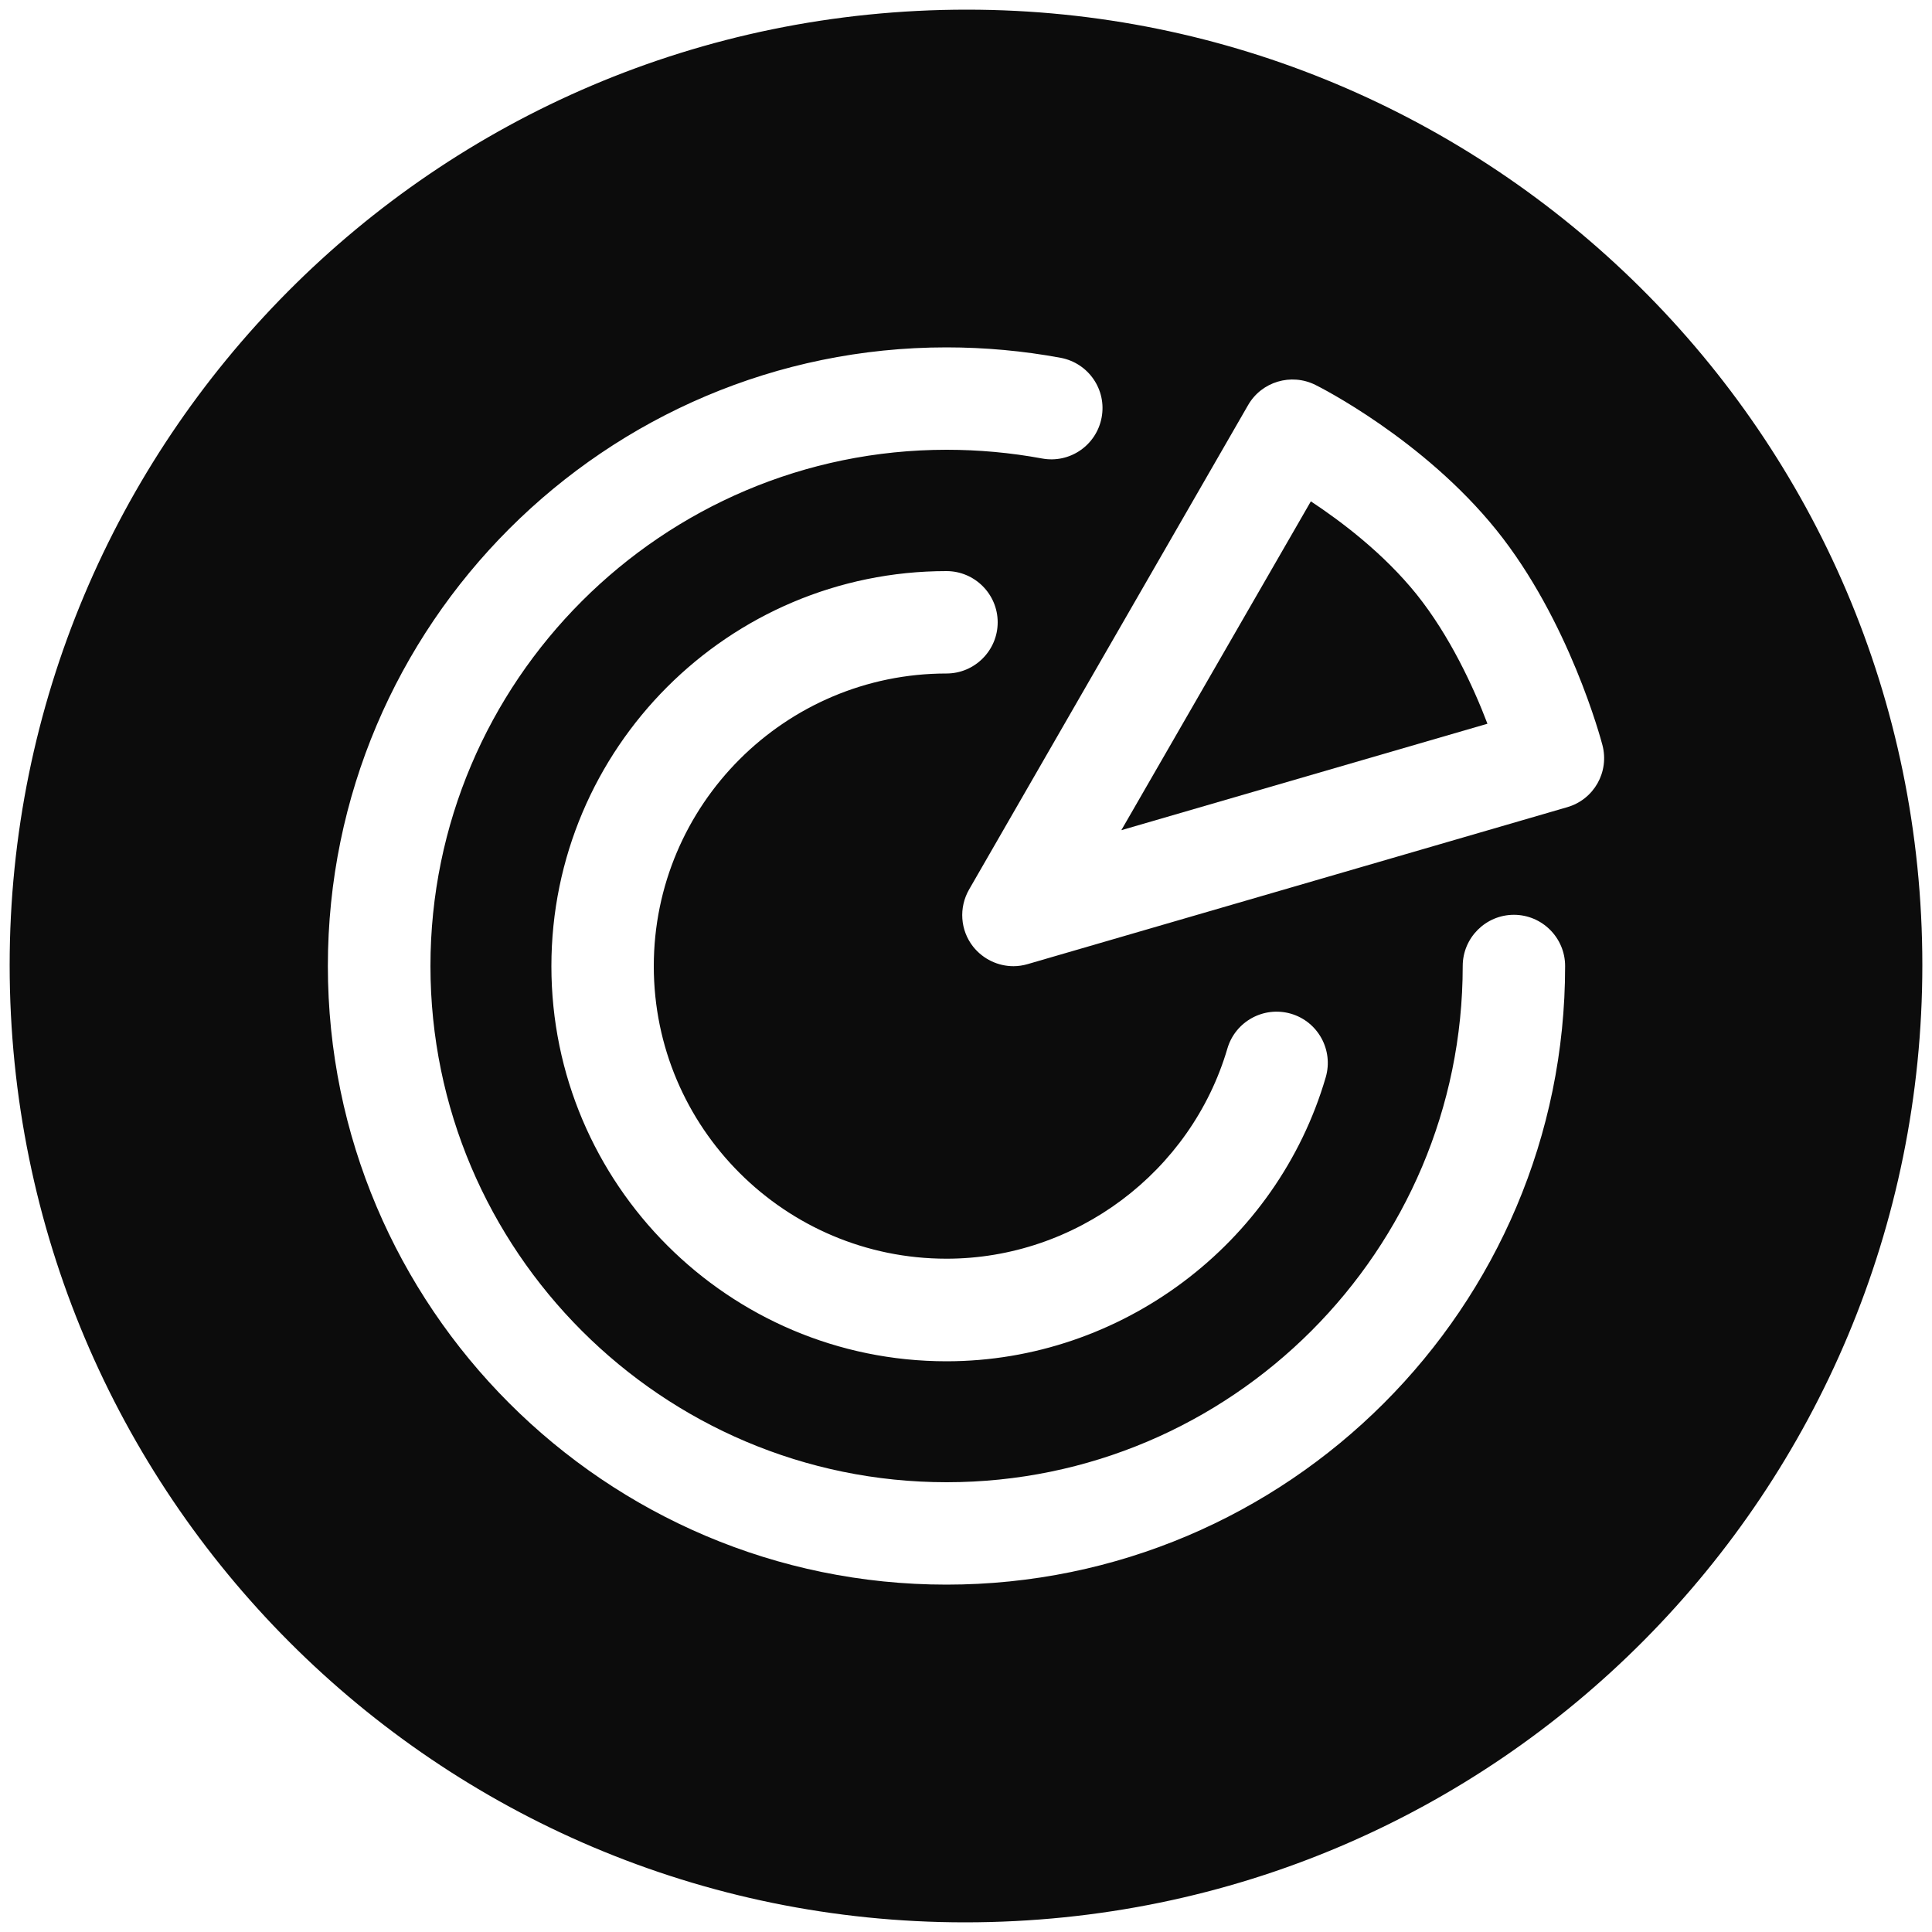
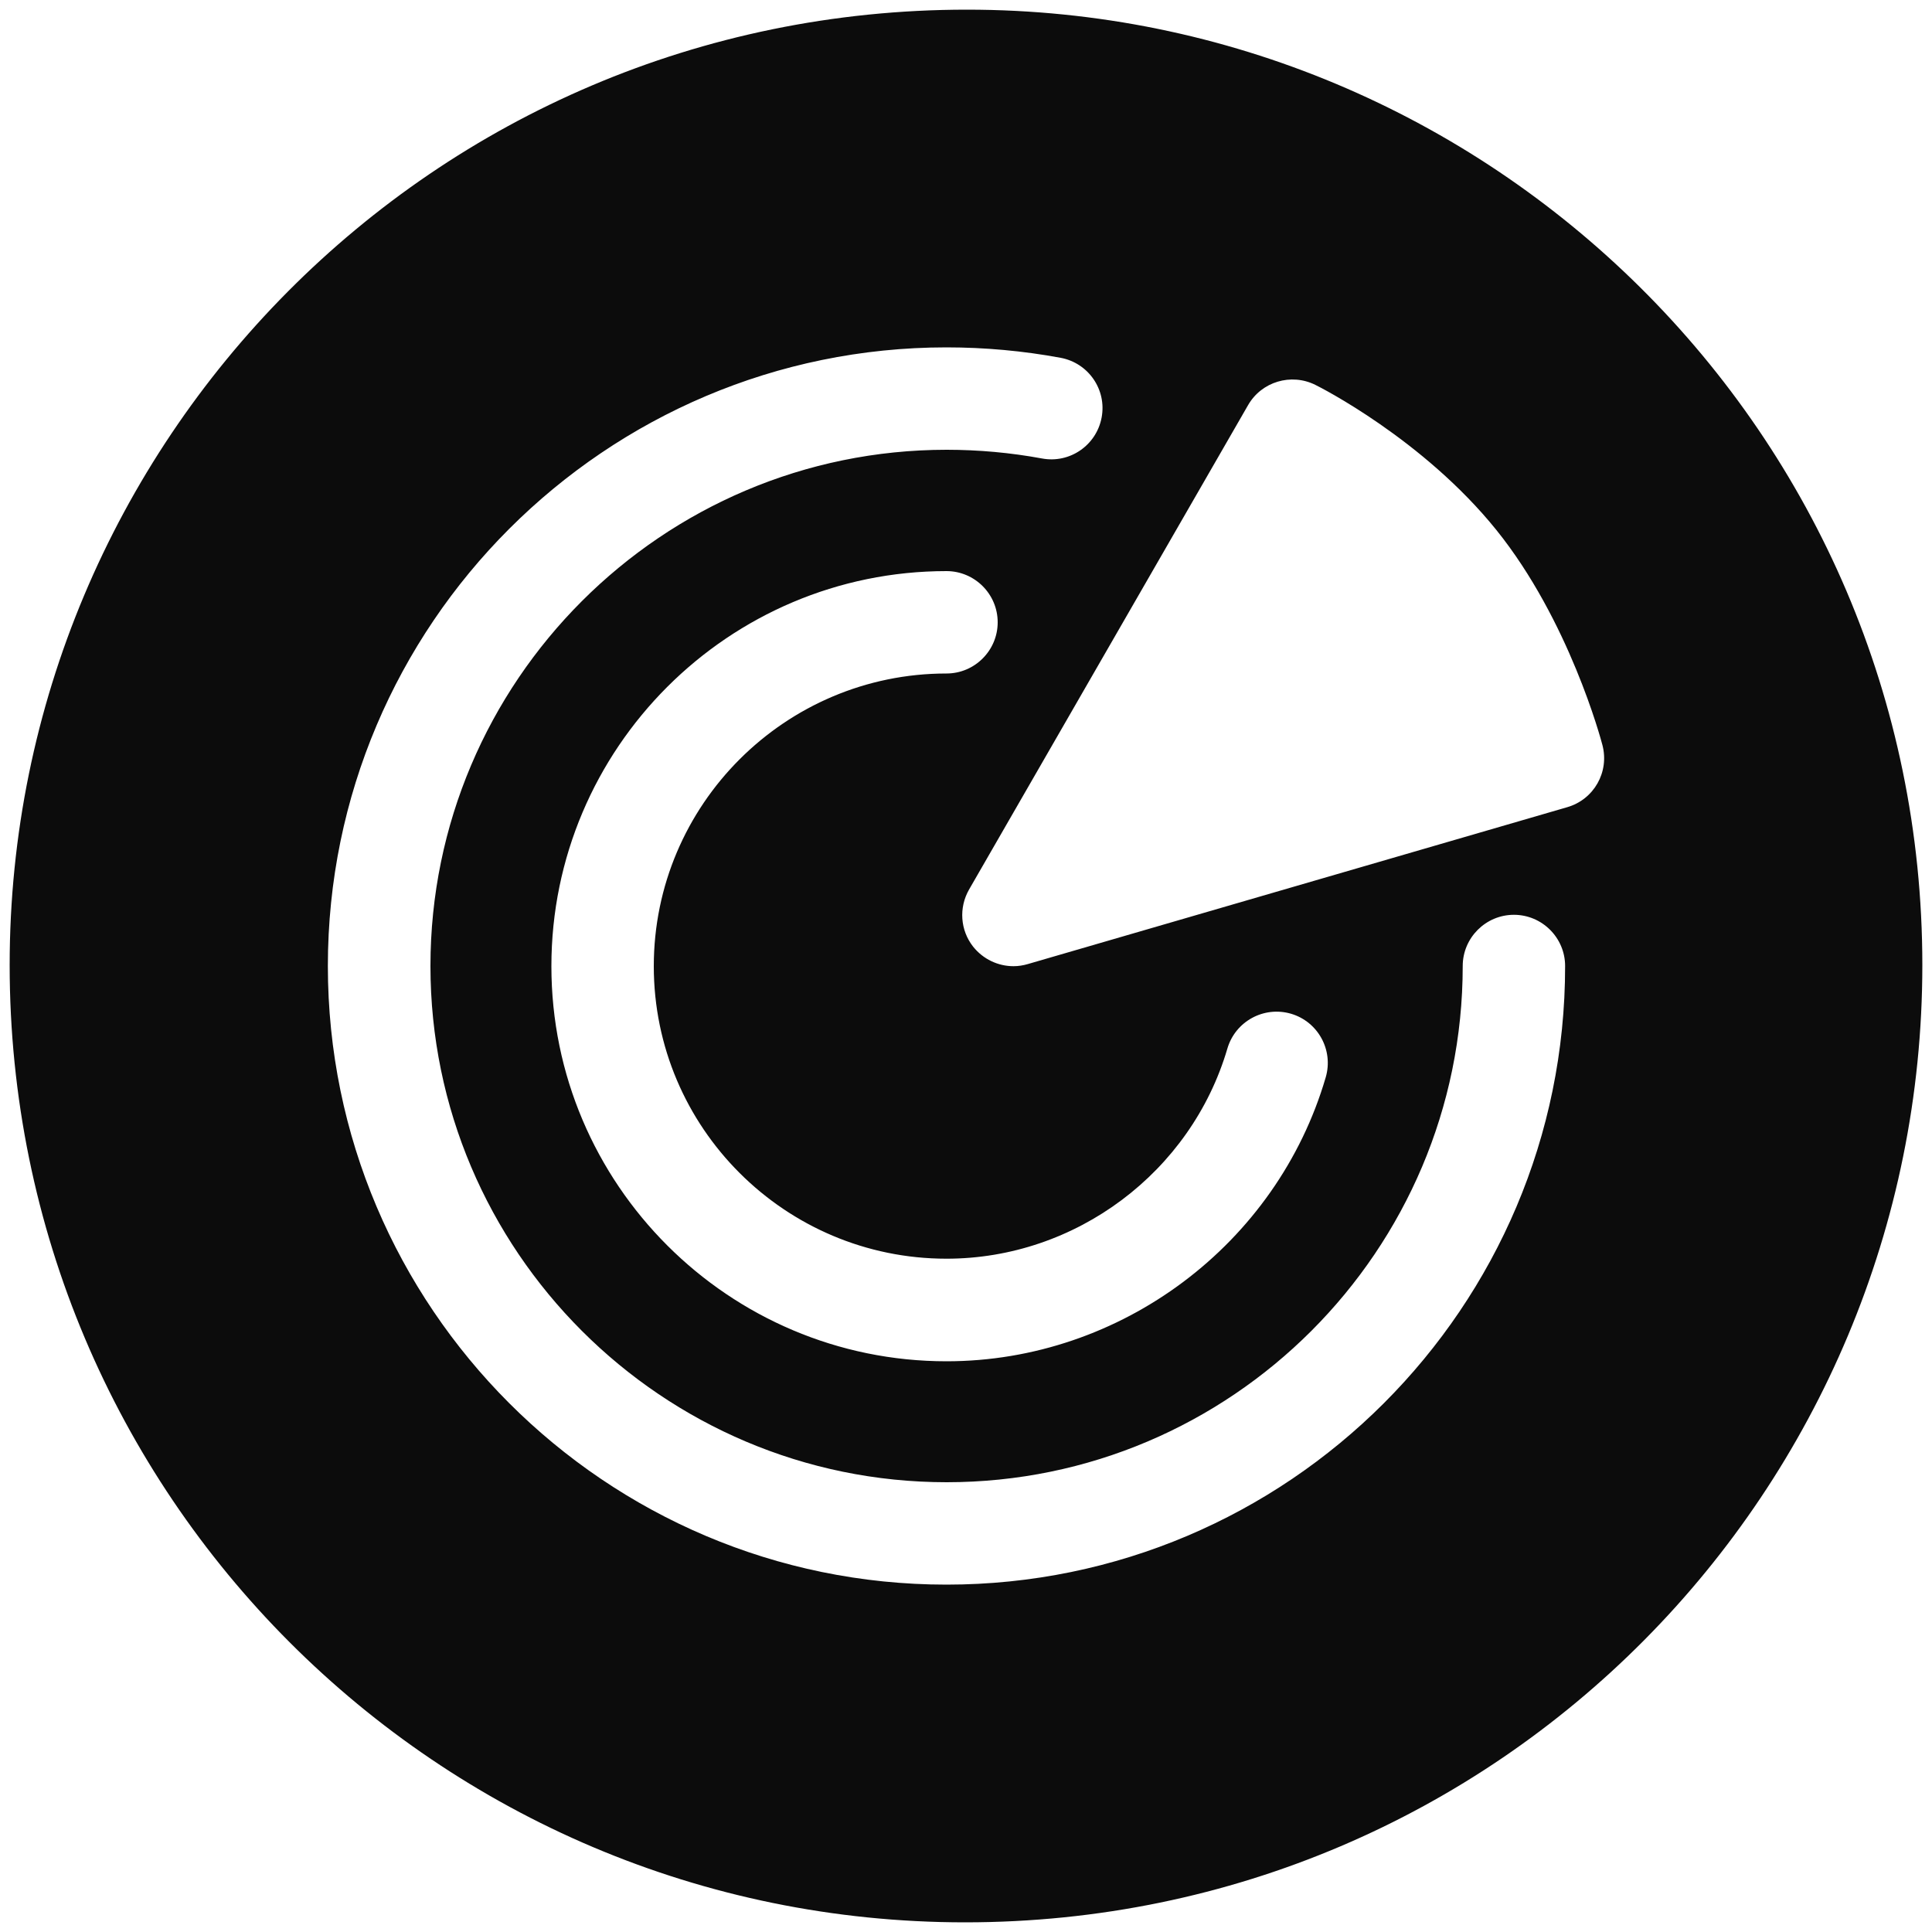
<svg xmlns="http://www.w3.org/2000/svg" version="1.1" id="Layer_1" x="0px" y="0px" viewBox="0 0 1000 1000" style="enable-background:new 0 0 1000 1000;" xml:space="preserve" fill="#0C0C0C">
  <g>
-     <path d="M678.5,259.5l-98.1,170.2l189.5-55.1c-7.2-18.9-19.4-45.4-36.7-67C716.2,286.5,694.4,270,678.5,259.5z" />
    <path d="M500.5,5C223.6,5,5,229.5,5,499.5C5,773.5,226.5,995,499.5,995C776.4,995,995,770.5,995,499.5C995,223.6,770.5,5,500.5,5z    M489.9,820.2c-176.6,0-320.2-143.7-320.2-320.2c0-176.6,143.7-320.2,320.2-320.2c19.8,0,39.7,1.8,59.1,5.4   c14.4,2.7,23.9,16.5,21.2,30.9c-2.7,14.4-16.5,23.9-30.9,21.2c-16.2-3-32.8-4.5-49.3-4.5c-147.3,0-267.2,119.9-267.2,267.2   s119.9,267.2,267.2,267.2S757.1,647.3,757.1,500c0-14.6,11.9-26.5,26.5-26.5c14.6,0,26.5,11.9,26.5,26.5   C810.2,676.6,666.5,820.2,489.9,820.2z M489.9,651.5c66.9,0,126.6-44.8,145.4-108.8c4.1-14,18.8-22.1,32.9-18   c14,4.1,22.1,18.8,18,32.9c-25.3,86.5-106,147-196.3,147c-112.7,0-204.5-91.7-204.5-204.5s91.7-204.5,204.5-204.5   c14.6,0,26.5,11.9,26.5,26.5c0,14.6-11.9,26.5-26.5,26.5c-83.5,0-151.5,67.9-151.5,151.5S406.4,651.5,489.9,651.5z M811.2,417.8   L532,499c-2.4,0.7-4.9,1.1-7.4,1.1c-8,0-15.7-3.6-20.9-10.1c-6.7-8.5-7.5-20.2-2.1-29.6L646,209.7c7-12.2,22.3-16.7,34.8-10.5   c2.3,1.1,55.9,28.2,93.7,75.1c37.7,46.8,54.2,108.6,54.9,111.3C833.1,399.6,825,413.8,811.2,417.8z" />
  </g>
</svg>